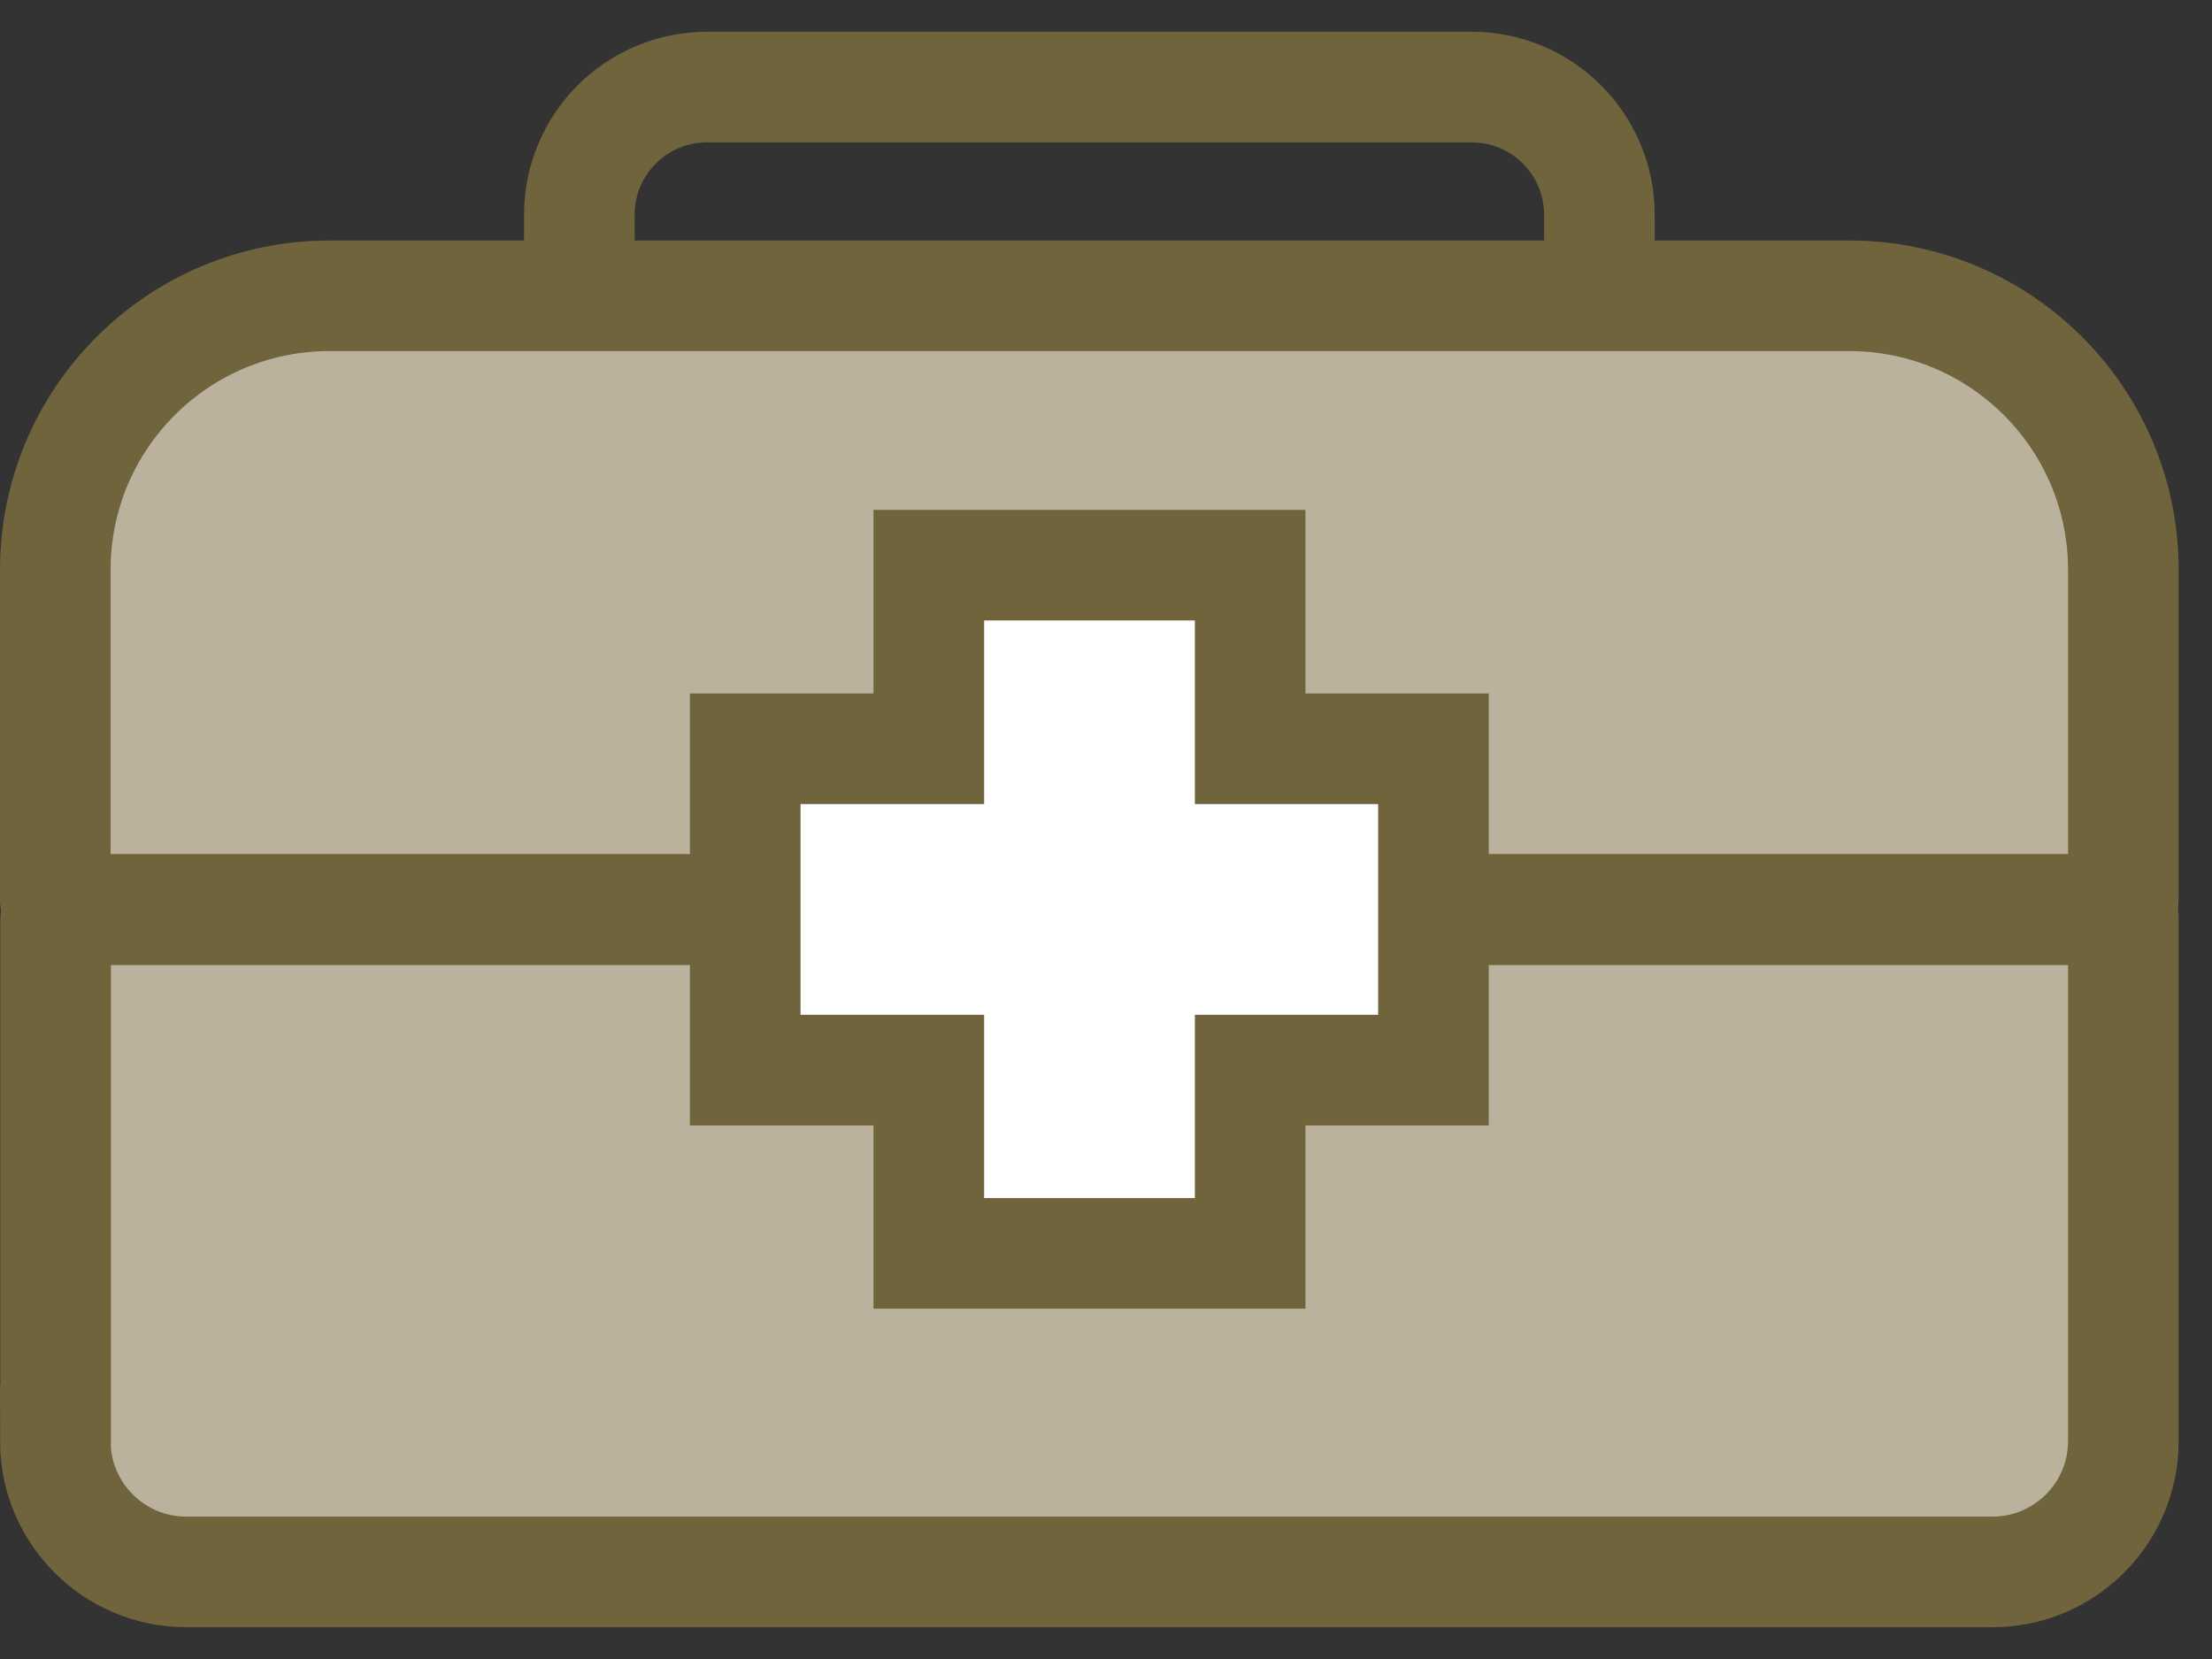
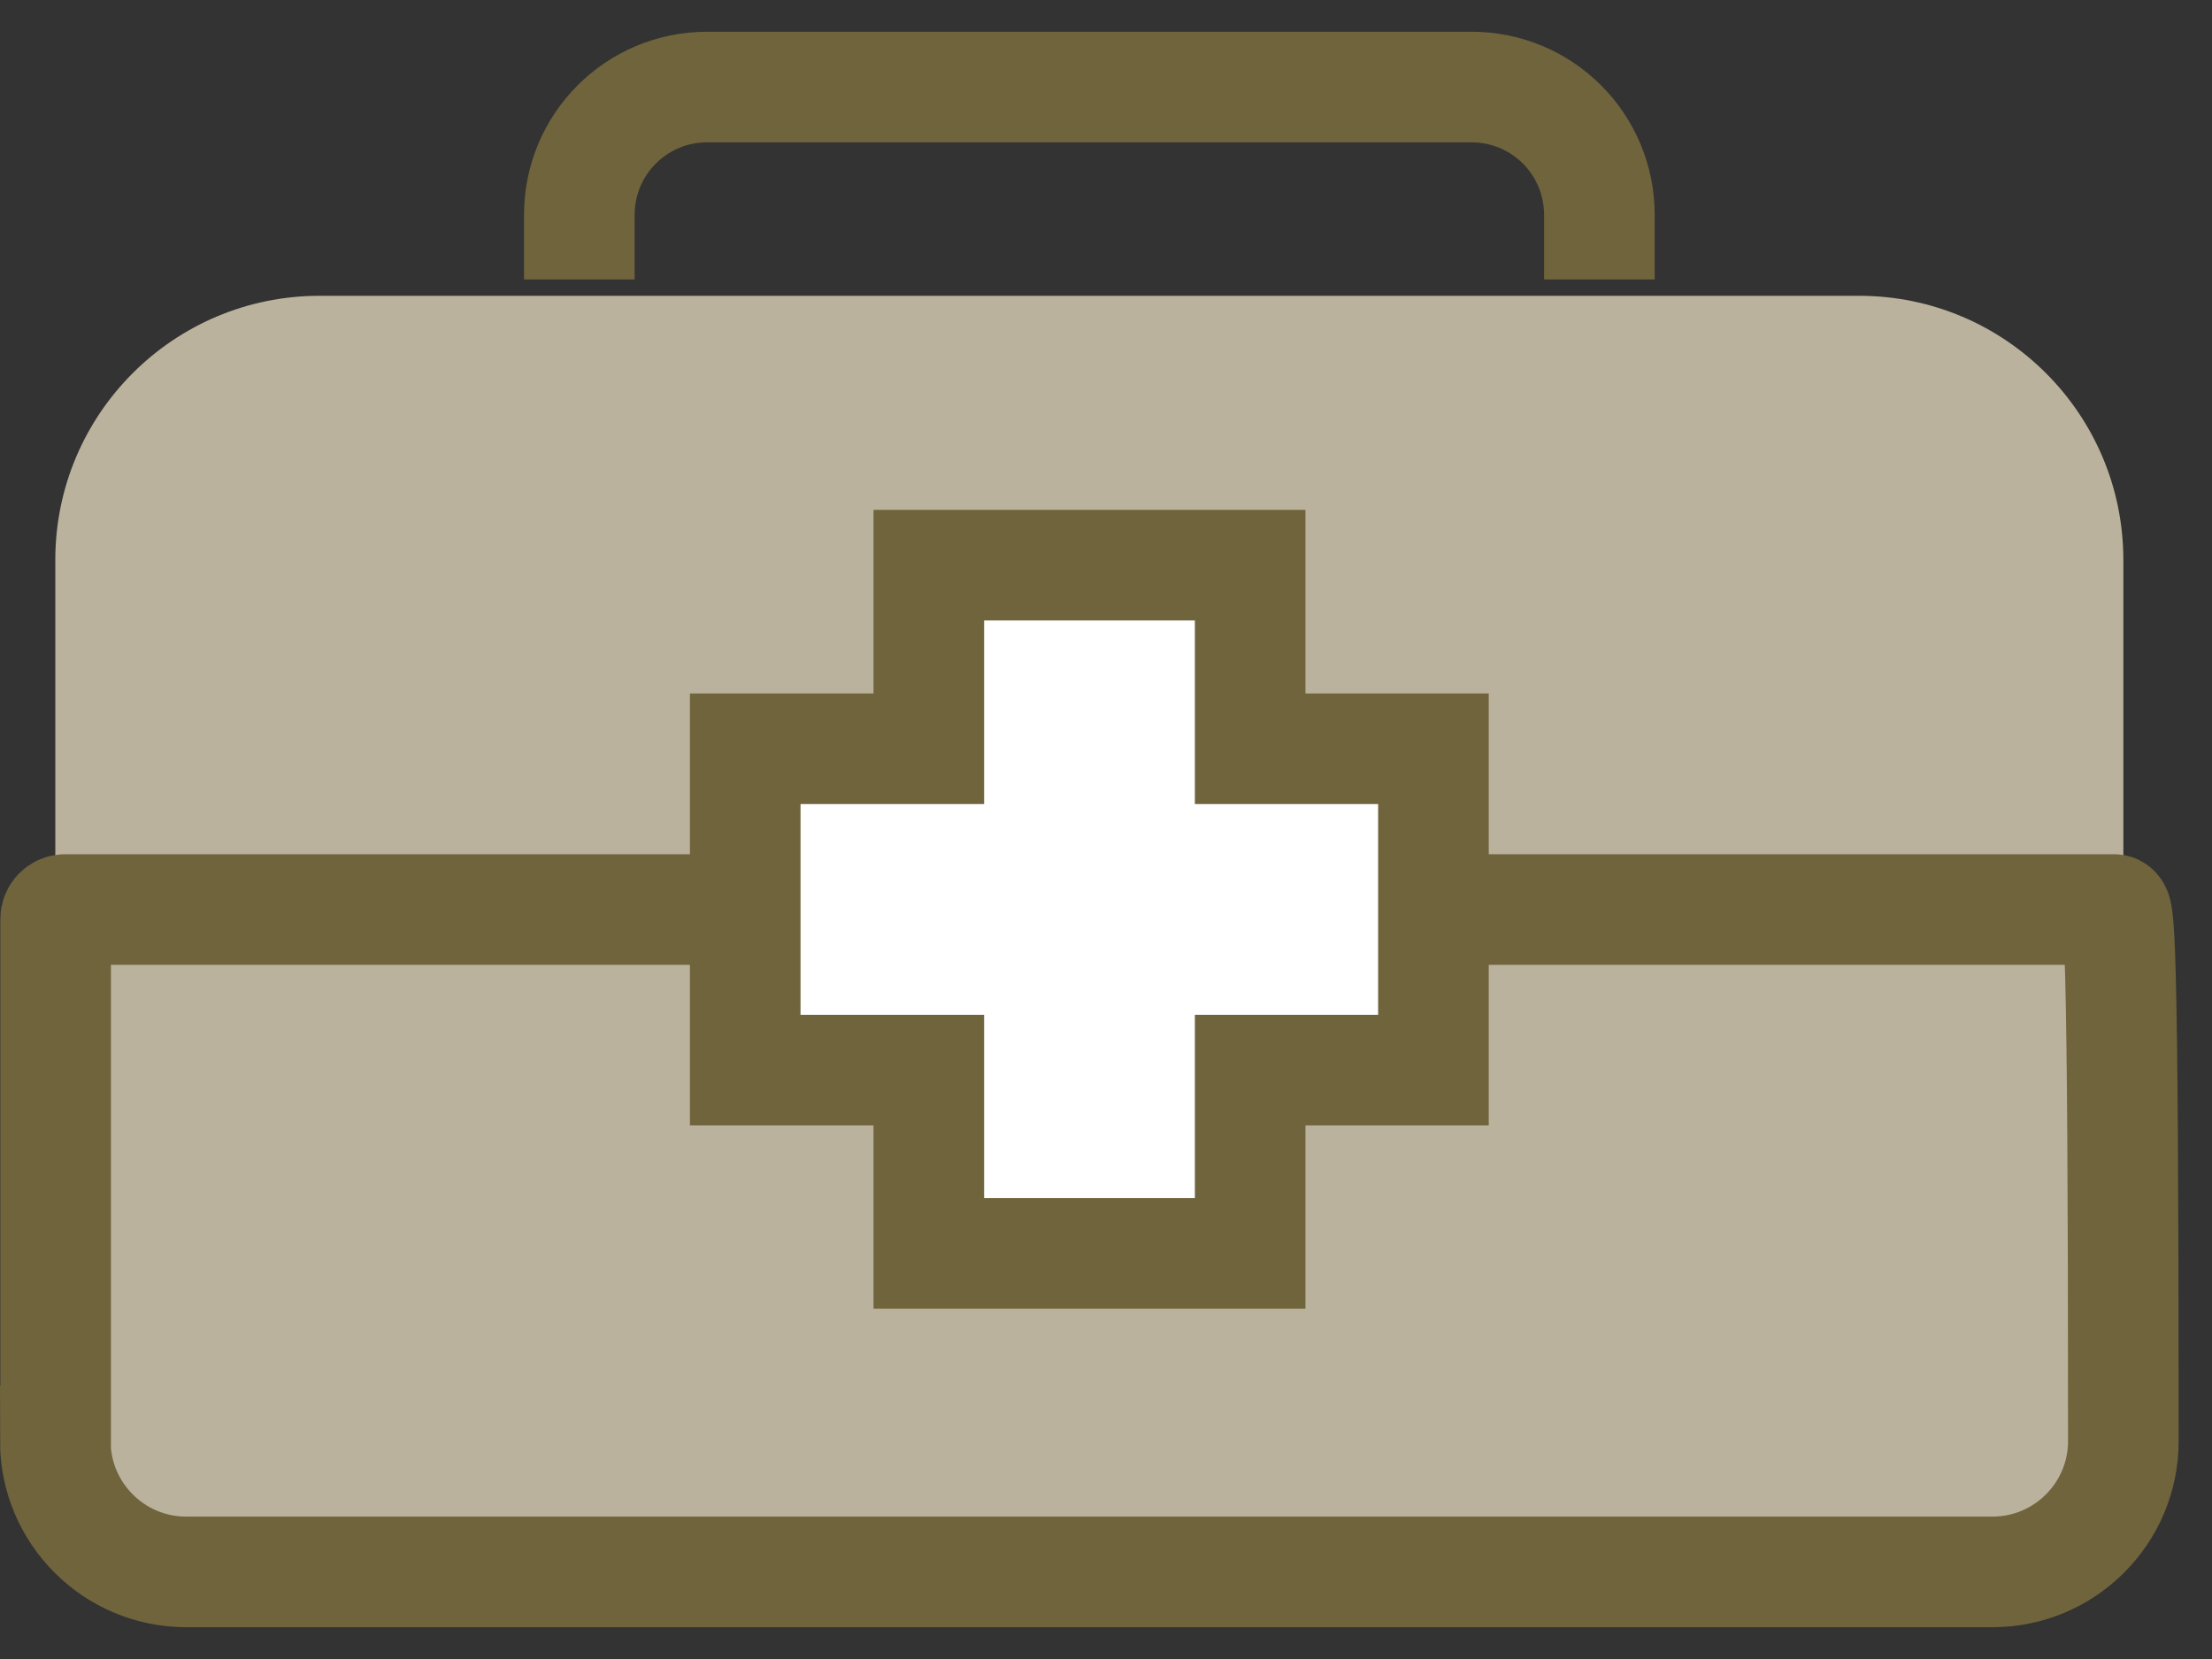
<svg xmlns="http://www.w3.org/2000/svg" width="40" height="30" viewBox="0 0 40 30" fill="none">
  <rect x="0" y="0" width="40" height="30" fill="#333333" stroke="none" />
  <path d="M28.922 5.054V3.886C28.922 2.607 27.889 1.574 26.61 1.574H12.787C11.509 1.574 10.476 2.607 10.476 3.886V5.054" stroke="#70643C" stroke-width="2" stroke-miterlimit="10" />
  <path d="M1 26.206C1 27.429 1.99 28.419 3.214 28.419H36.184C37.407 28.419 38.397 27.429 38.397 26.206V16.441H1V26.206Z" fill="#BBB29D" />
  <path d="M33.62 5.349H5.778C3.14 5.349 1 7.488 1 10.126V16.447H38.397V10.126C38.397 7.488 36.257 5.349 33.62 5.349Z" fill="#BBB29D" />
-   <path d="M1 26.058C1 27.361 2.058 28.425 3.367 28.425H36.03C37.333 28.425 38.397 27.368 38.397 26.058V16.619C38.397 16.521 38.317 16.447 38.225 16.447H1.178C1.08 16.447 1.006 16.527 1.006 16.619V26.058H1Z" stroke="#70643C" stroke-width="2" stroke-miterlimit="10" />
-   <path d="M33.441 5.349H5.956C3.22 5.349 1 7.568 1 10.305V16.275C1 16.373 1.08 16.447 1.172 16.447H38.225C38.323 16.447 38.397 16.367 38.397 16.275V10.305C38.397 7.568 36.178 5.349 33.441 5.349Z" stroke="#70643C" stroke-width="2" stroke-miterlimit="10" />
+   <path d="M1 26.058C1 27.361 2.058 28.425 3.367 28.425H36.03C37.333 28.425 38.397 27.368 38.397 26.058C38.397 16.521 38.317 16.447 38.225 16.447H1.178C1.08 16.447 1.006 16.527 1.006 16.619V26.058H1Z" stroke="#70643C" stroke-width="2" stroke-miterlimit="10" />
  <path d="M25.921 13.54H22.607V10.22H16.796V13.54H13.476V19.351H16.796V22.665H22.607V19.351H25.921V13.54Z" fill="white" />
  <path d="M25.921 13.54H22.607V10.22H16.796V13.54H13.476V19.351H16.796V22.665H22.607V19.351H25.921V13.54Z" stroke="#70643C" stroke-width="2" stroke-miterlimit="10" />
</svg>